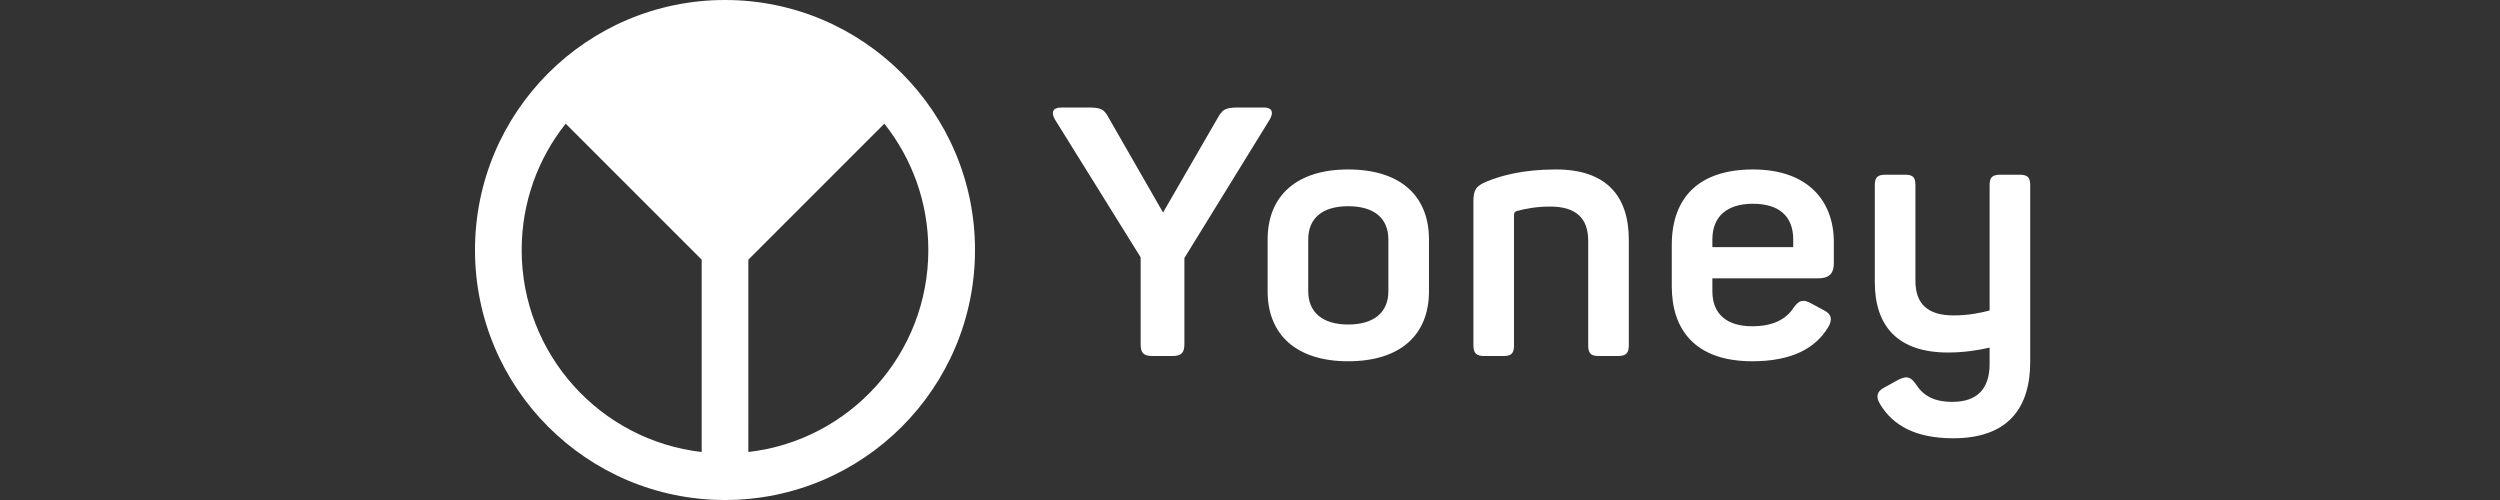
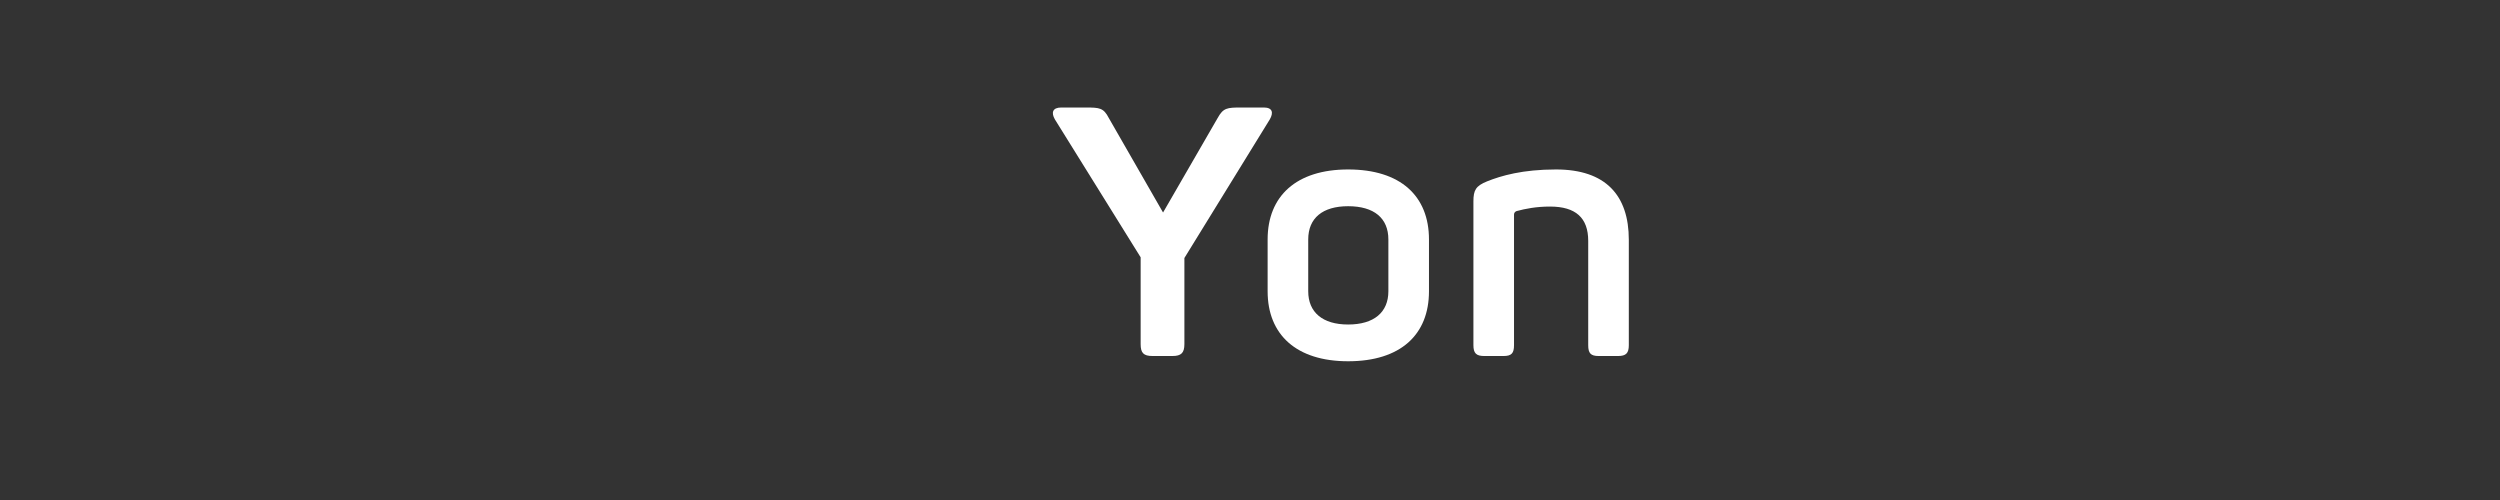
<svg xmlns="http://www.w3.org/2000/svg" fill="none" height="40" viewBox="0 0 200 40" width="200">
  <rect x="0" y="0" width="200" height="40" fill="#333333" stroke="none" />
  <clipPath id="a">
    <path d="m0 0h200v40h-200z" />
  </clipPath>
  <g clip-path="url(#a)" fill="#fff">
    <path d="m101.108 8.601h-1.82c-1.12 0-1.428.028-1.876.84l-4.368 7.56-4.34-7.56c-.42-.812-.728-.84-1.848-.84h-1.96c-.7 0-.812.42-.504.952l6.86 11.032v6.944c0 .7.224.952.952.952h1.596c.7 0 .952-.252.952-.952v-6.888l6.832-11.088c.308-.532.224-.952-.476-.952z" />
    <path d="m101.41 19.157v4.144c0 3.472 2.296 5.6 6.44 5.6 4.2 0 6.468-2.128 6.468-5.6v-4.144c0-3.472-2.268-5.6-6.468-5.6-4.144 0-6.44 2.128-6.44 5.6zm9.66 0v4.144c0 1.68-1.148 2.66-3.22 2.66-2.044 0-3.192-.98-3.192-2.66v-4.144c0-1.708 1.148-2.66 3.192-2.66 2.072 0 3.22.952 3.22 2.66z" />
    <path d="m118.965 14.509c-.896.364-1.092.7-1.092 1.596v11.508c0 .644.224.868.868.868h1.54c.644 0 .84-.224.84-.868v-10.444c0-.112.056-.224.196-.28.728-.196 1.596-.364 2.688-.364 2.044 0 3.052.896 3.052 2.744v8.344c0 .644.196.868.84.868h1.54c.644 0 .868-.224.868-.868v-8.428c0-3.556-1.848-5.628-5.824-5.628-2.688 0-4.396.504-5.516.952z" />
-     <path d="m133.742 19.605v3.304c0 3.444 1.848 5.992 6.44 5.992 3.164 0 5.04-1.036 6.048-2.688.392-.616.308-1.092-.336-1.4l-.98-.532c-.672-.364-.98-.28-1.428.336-.588.924-1.652 1.484-3.304 1.484-2.044 0-3.192-.98-3.192-2.8v-1.036h8.456c.98 0 1.26-.476 1.26-1.204v-1.708c0-3.22-2.016-5.796-6.468-5.796-4.228 0-6.496 2.156-6.496 6.048zm9.716-.448v.616h-6.468v-.616c0-1.82 1.148-2.856 3.248-2.856 2.128 0 3.22 1.036 3.22 2.856z" />
-     <path d="m161.549 13.977h-1.512c-.644 0-.868.196-.868.84v10.024c-.756.196-1.708.392-2.884.392-2.044 0-3.052-.896-3.052-2.772v-7.644c0-.644-.196-.84-.84-.84h-1.54c-.644 0-.868.196-.868.84v7.756c0 3.528 1.848 5.628 5.852 5.628 1.372 0 2.464-.196 3.332-.392v1.316c0 1.988-1.008 3.024-2.968 3.024-1.512 0-2.352-.504-2.94-1.428-.42-.588-.728-.672-1.4-.336l-1.064.588c-.672.336-.756.784-.364 1.4 1.008 1.652 2.8 2.688 5.824 2.688 4.396 0 6.16-2.436 6.16-6.104v-14.14c0-.644-.224-.84-.868-.84z" />
-     <path clip-rule="evenodd" d="m56.134 20.774v15.387c-8.105-.926-14.4-7.808-14.4-16.161 0-3.819 1.316-7.331 3.52-10.106zm3.733 0 10.88-10.88c2.203 2.775 3.519 6.287 3.519 10.106 0 8.352-6.295 15.235-14.4 16.161zm-1.867 19.226c11.046 0 20-8.954 20-20 0-11.046-8.954-20-20-20s-20 8.954-20 20c0 11.046 8.954 20 20 20z" fill-rule="evenodd" />
  </g>
</svg>